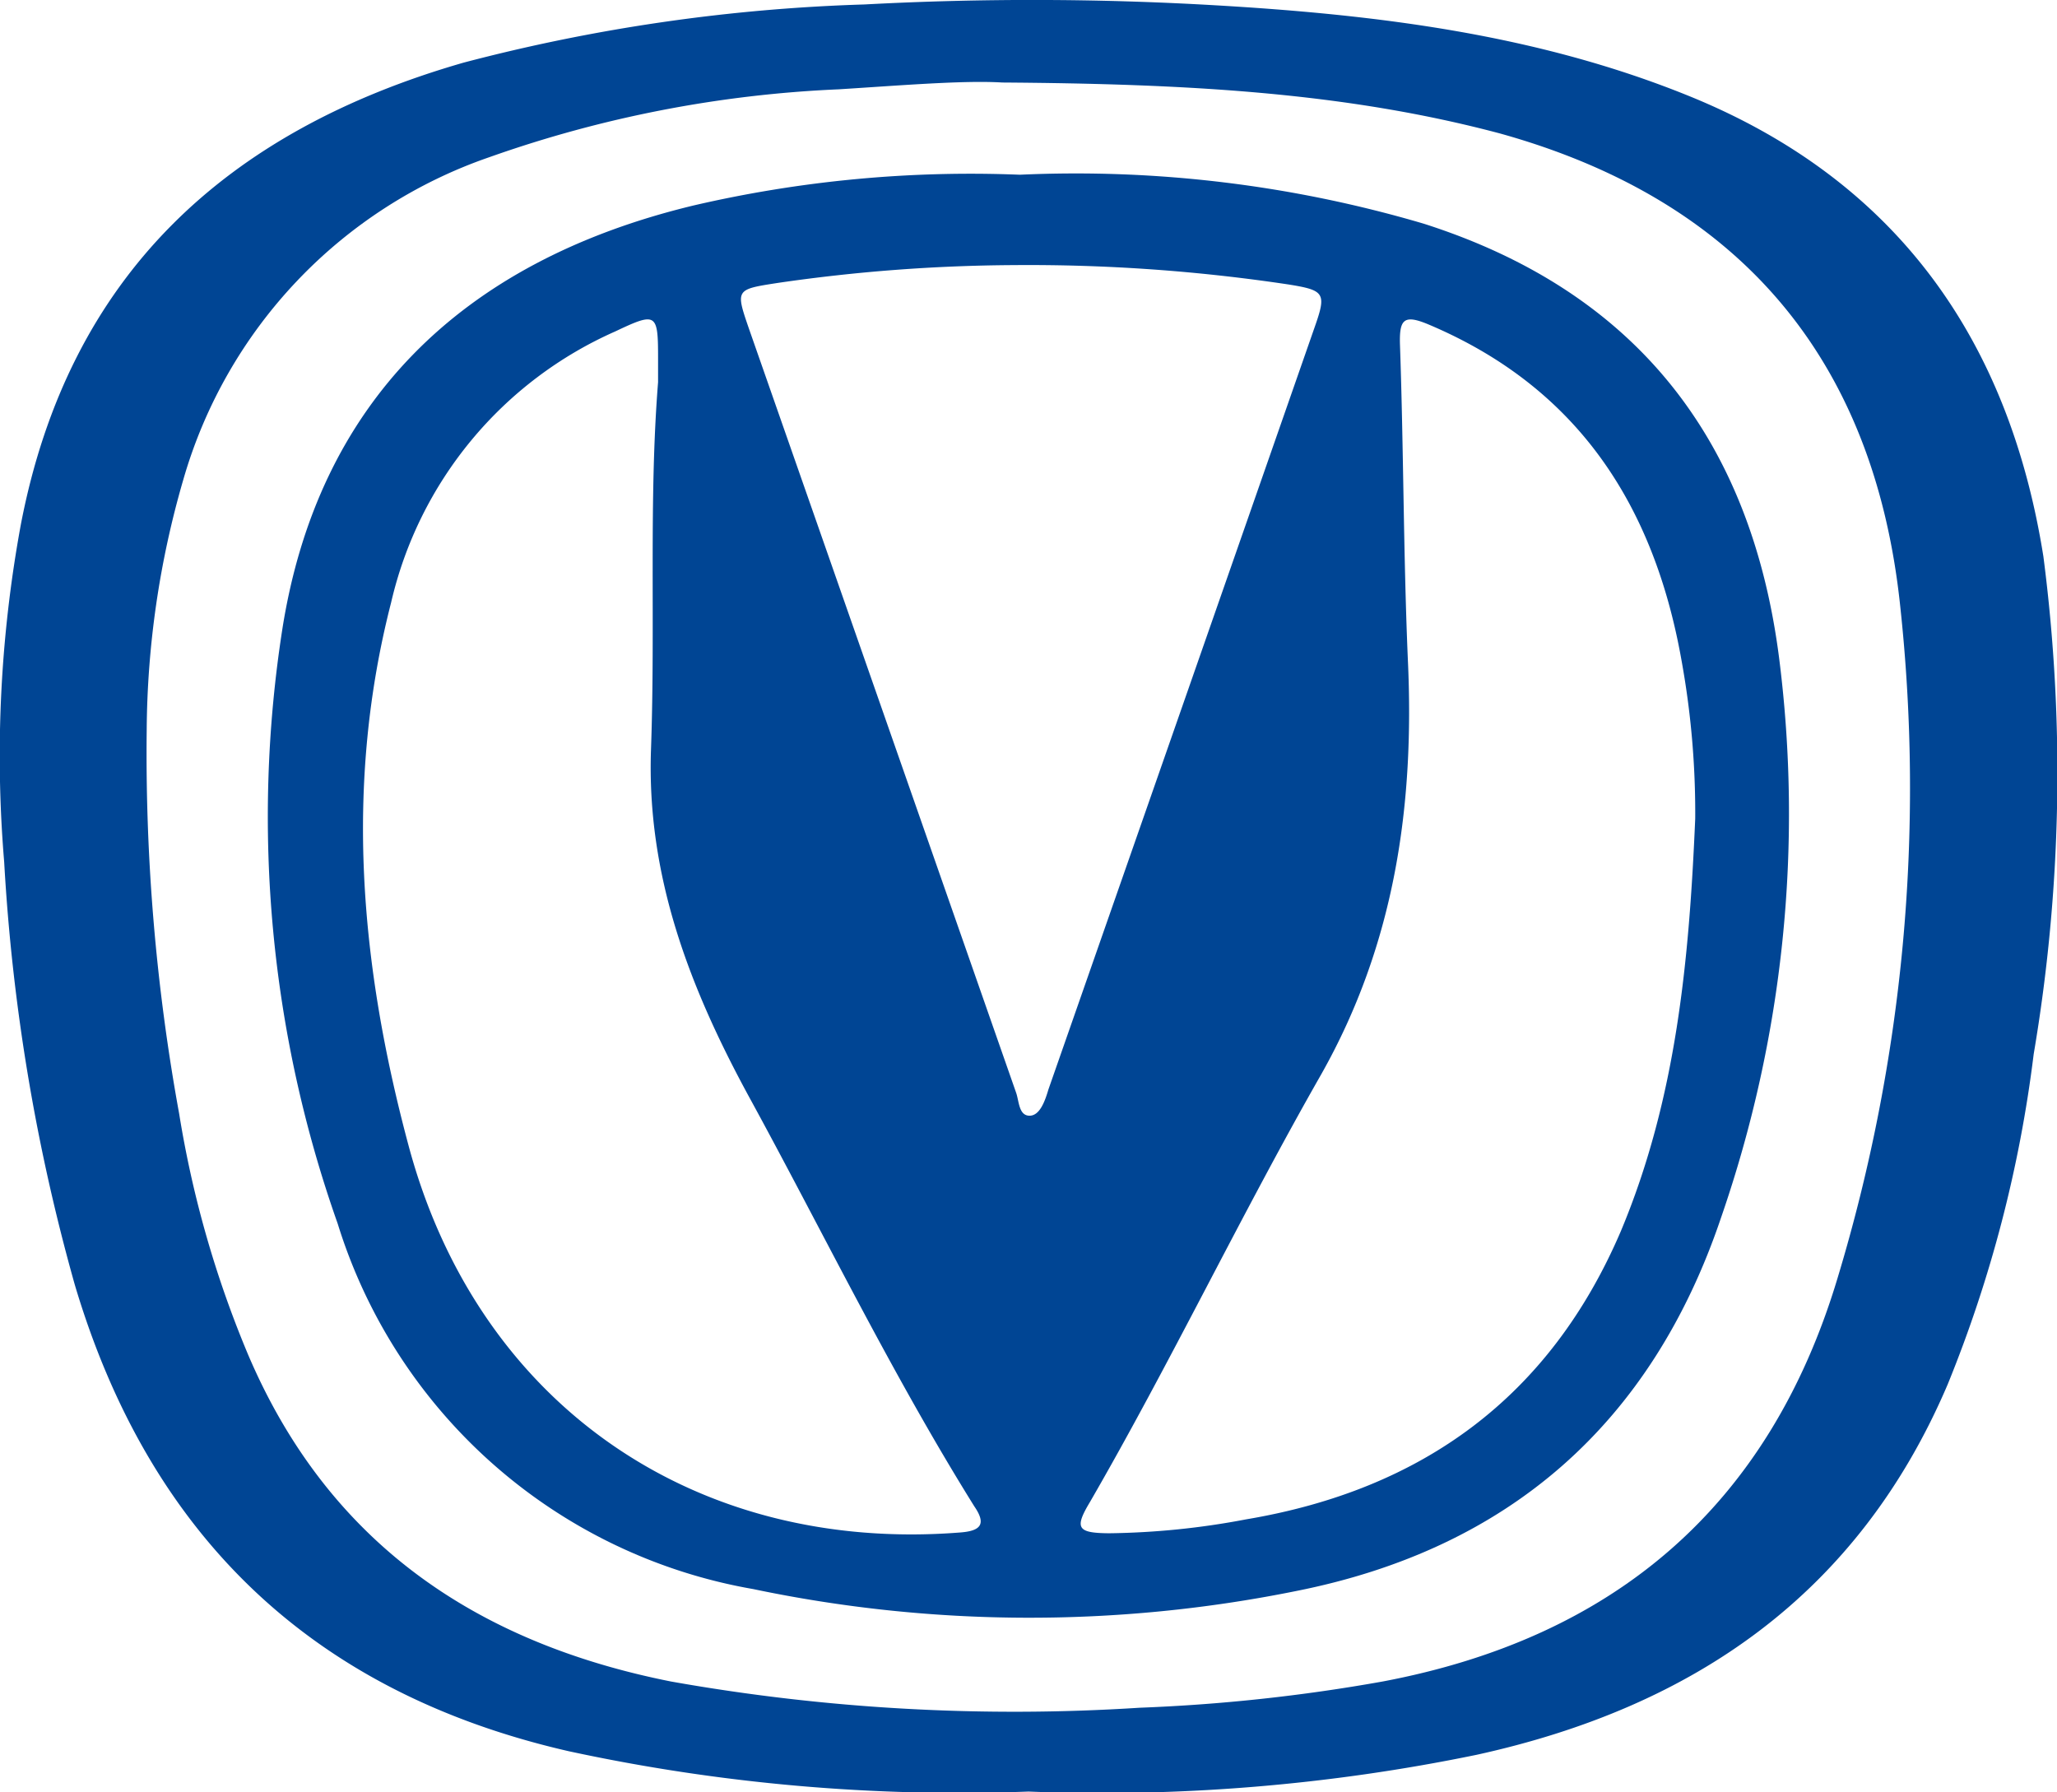
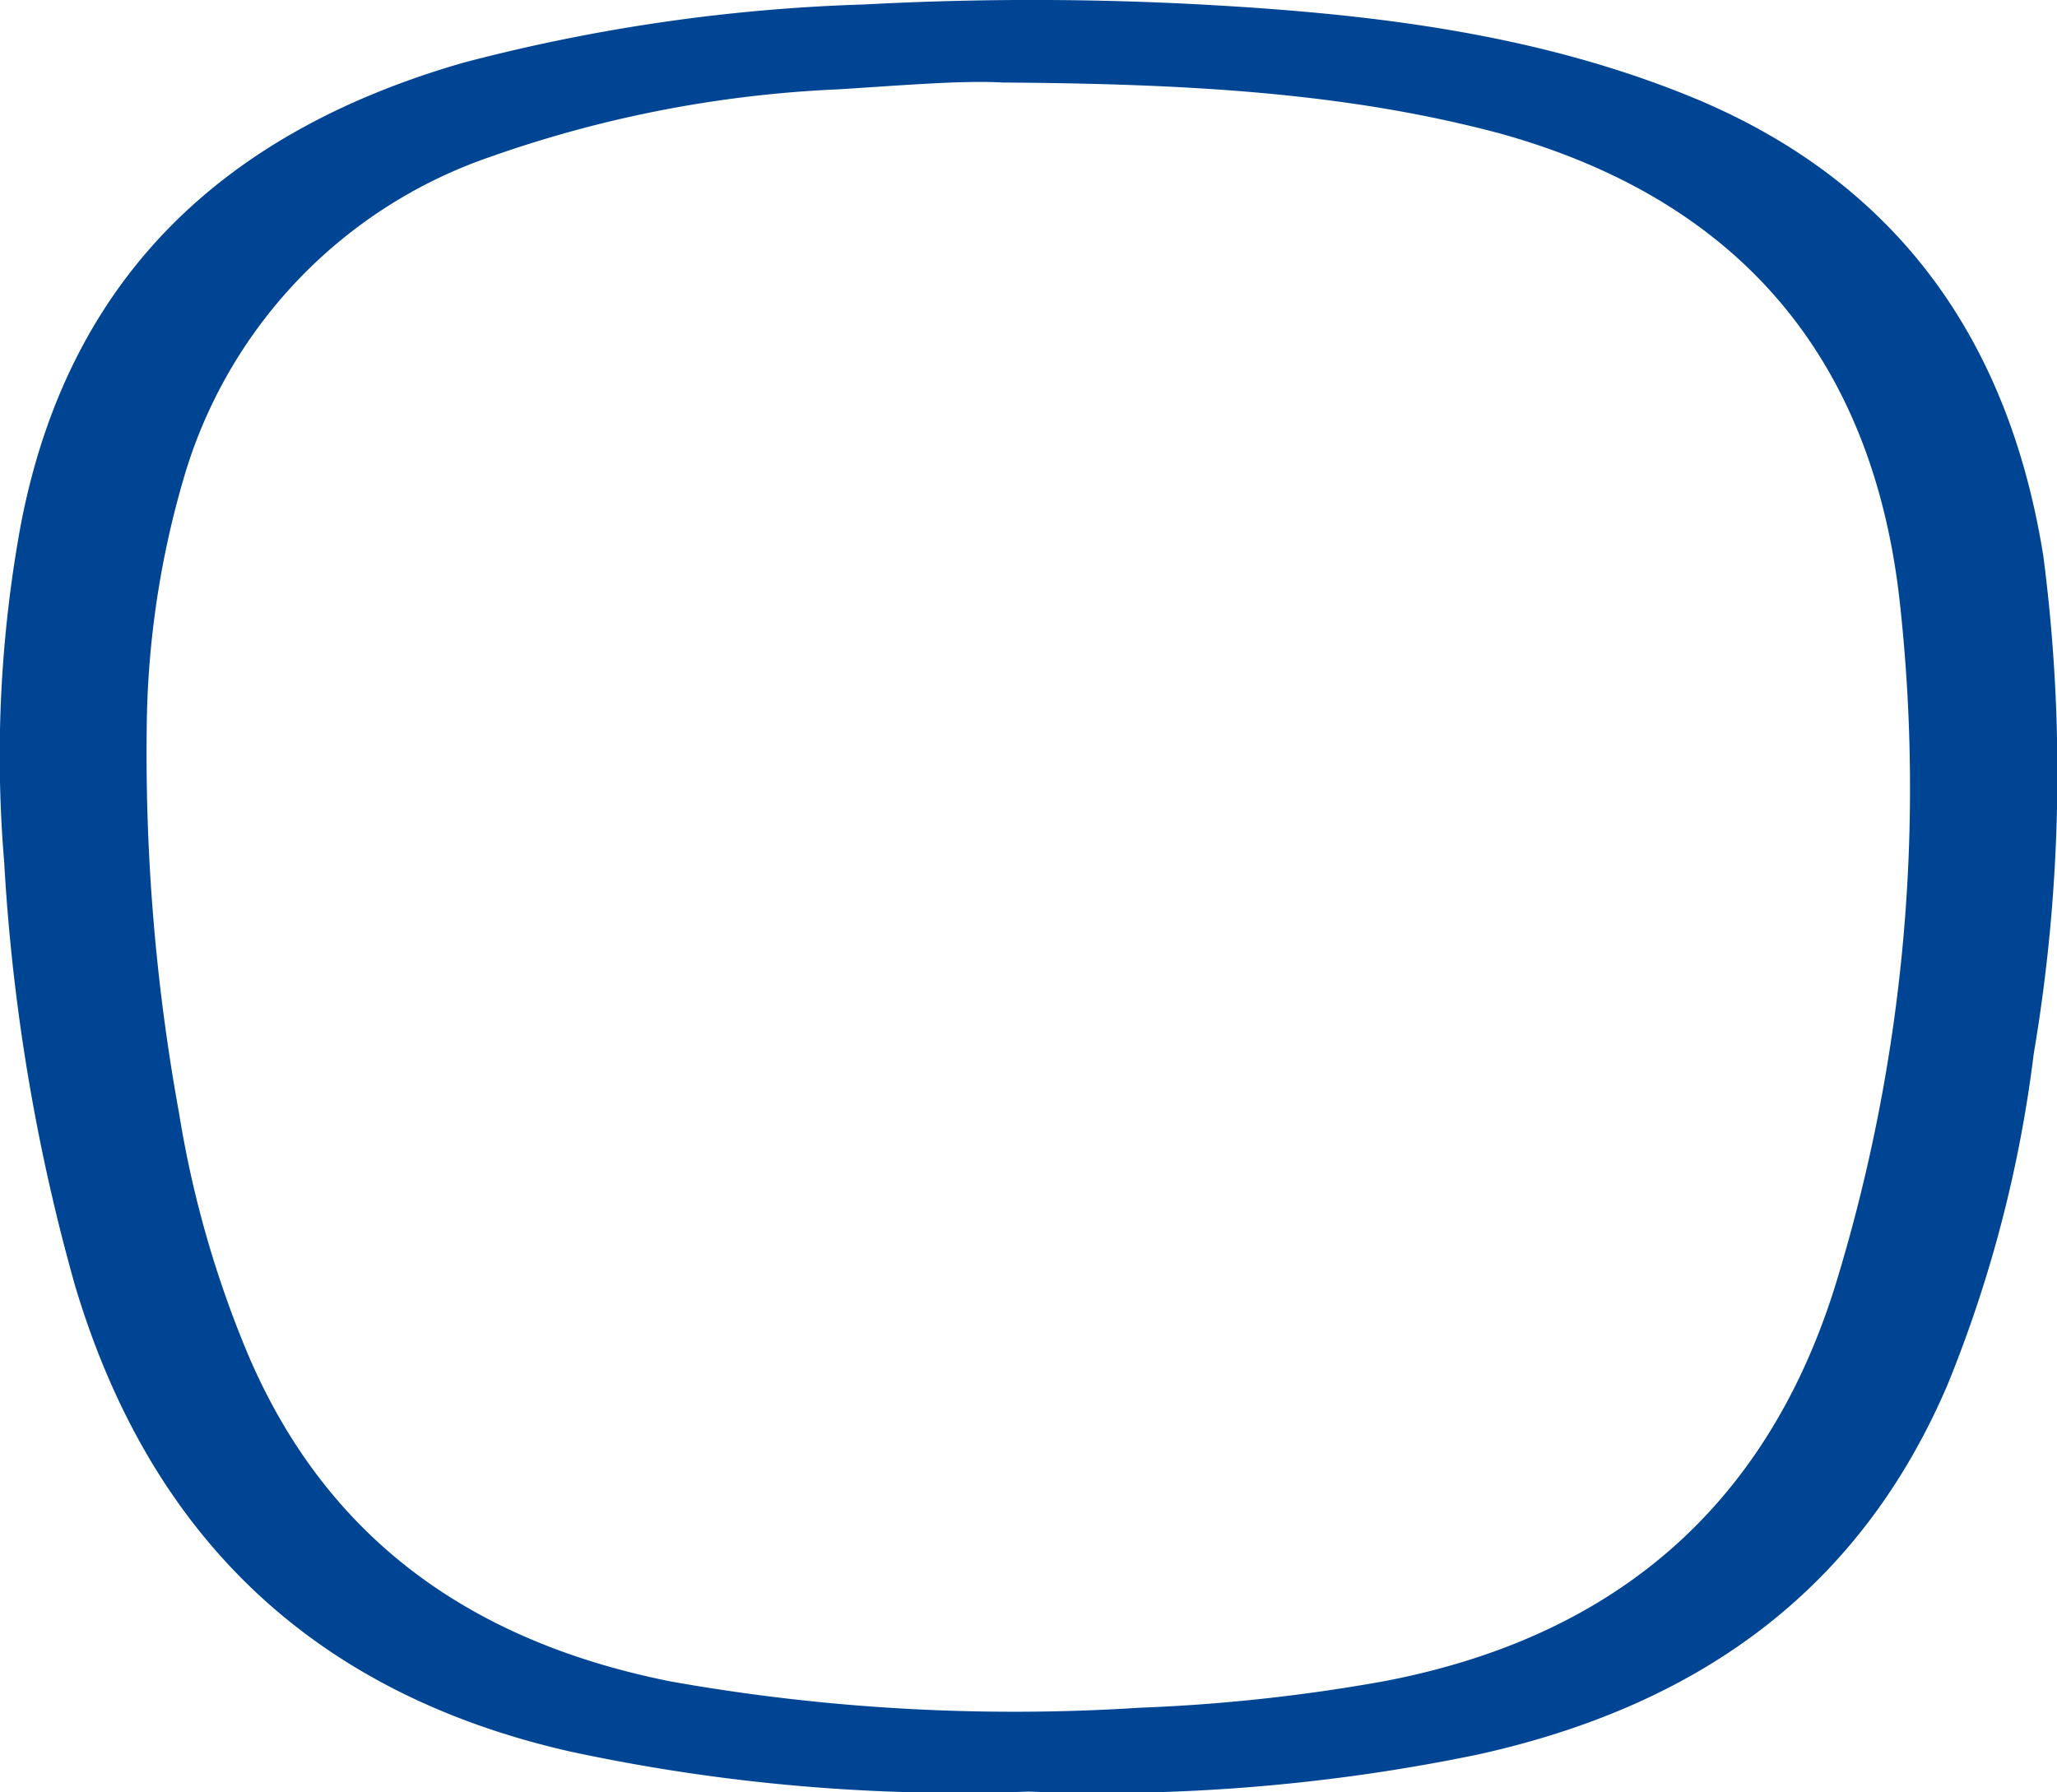
<svg xmlns="http://www.w3.org/2000/svg" width="78.52" height="68.42" viewBox="0 0 78.52 68.42">
  <defs>
    <style>
      .cls-1 {
        fill: #004594;
      }
    </style>
  </defs>
  <g id="Capa_2" data-name="Capa 2">
    <g id="Layer_4" data-name="Layer 4">
      <g>
        <path class="cls-1" d="M39.26,68.39a70.61,70.61,0,0,1-17.55-1.54c-9.79-2.24-16-8.23-18.85-17.79A75,75,0,0,1,.16,32.91,48.71,48.71,0,0,1,.8,20C2.63,10.52,8.62,5,17.7,2.39A68.23,68.23,0,0,1,33,.17,120,120,0,0,1,46.36.2c6.2.36,12.33,1.11,18.15,3.48C72.43,6.91,76.69,13,78,21.24a64.17,64.17,0,0,1-.37,19,49.36,49.36,0,0,1-3.28,12.6c-3.41,8-9.69,12.33-18,14.15A70.78,70.78,0,0,1,39.26,68.39Zm-1-65.24c-1.47-.09-3.86.11-6.25.26A45.77,45.77,0,0,0,18.68,6,18.4,18.4,0,0,0,7,18.3,34.94,34.94,0,0,0,5.6,27.87,76.55,76.55,0,0,0,6.84,42.52a40.24,40.24,0,0,0,2.63,9.19c3.06,7.18,8.7,11,16.15,12.48a74.9,74.9,0,0,0,17.88,1,67.05,67.05,0,0,0,9.27-1c8.86-1.67,14.76-6.71,17.37-15.39a64.64,64.64,0,0,0,2.39-25.71c-1-9.36-6.1-15.45-15.29-18C51.33,3.52,45.29,3.2,38.28,3.15Z" />
-         <path class="cls-1" d="M38.93,6.67A46.92,46.92,0,0,1,54.35,8.54c8.11,2.59,12.49,8.25,13.56,16.56A47.12,47.12,0,0,1,65.7,46.47c-2.65,7.86-8.1,12.66-16.25,14.27a51.36,51.36,0,0,1-20.7-.08A20.23,20.23,0,0,1,12.89,46.71,46.57,46.57,0,0,1,10.78,24c1.35-8.53,6.72-14,15.71-16.16A46.77,46.77,0,0,1,38.93,6.67ZM64.71,31.25a32.57,32.57,0,0,0-.53-6.08c-1.05-5.87-3.94-10.37-9.64-12.78-.95-.4-1.13-.21-1.1.77.14,4,.13,8,.3,12C54,30.69,53.26,36,50.44,41c-3.07,5.38-5.75,11-8.83,16.33-.6,1-.5,1.19.72,1.2A29.62,29.62,0,0,0,47.56,58c6.73-1.13,11.6-4.67,14.31-11C64,41.92,64.48,36.61,64.71,31.25ZM25.12,14.59v-.94c0-1.7-.07-1.74-1.63-1A15,15,0,0,0,14.93,23c-1.8,7-1.17,13.88.66,20.71,2.63,9.86,10.89,15.59,21.06,14.79.81-.06,1-.33.54-1C34,52.38,31.4,47,28.56,41.81c-2.24-4.13-3.88-8.38-3.71-13.2S24.76,19.11,25.12,14.59Zm13.57-4.47a64.56,64.56,0,0,0-9,.68c-1.61.25-1.62.24-1.1,1.75q5.1,14.58,10.2,29.17c.11.32.1.86.5.87s.6-.56.73-1Q45.1,27.06,50.19,12.47c.45-1.28.37-1.39-1-1.61A66.76,66.76,0,0,0,38.69,10.12Z" />
      </g>
    </g>
  </g>
</svg>